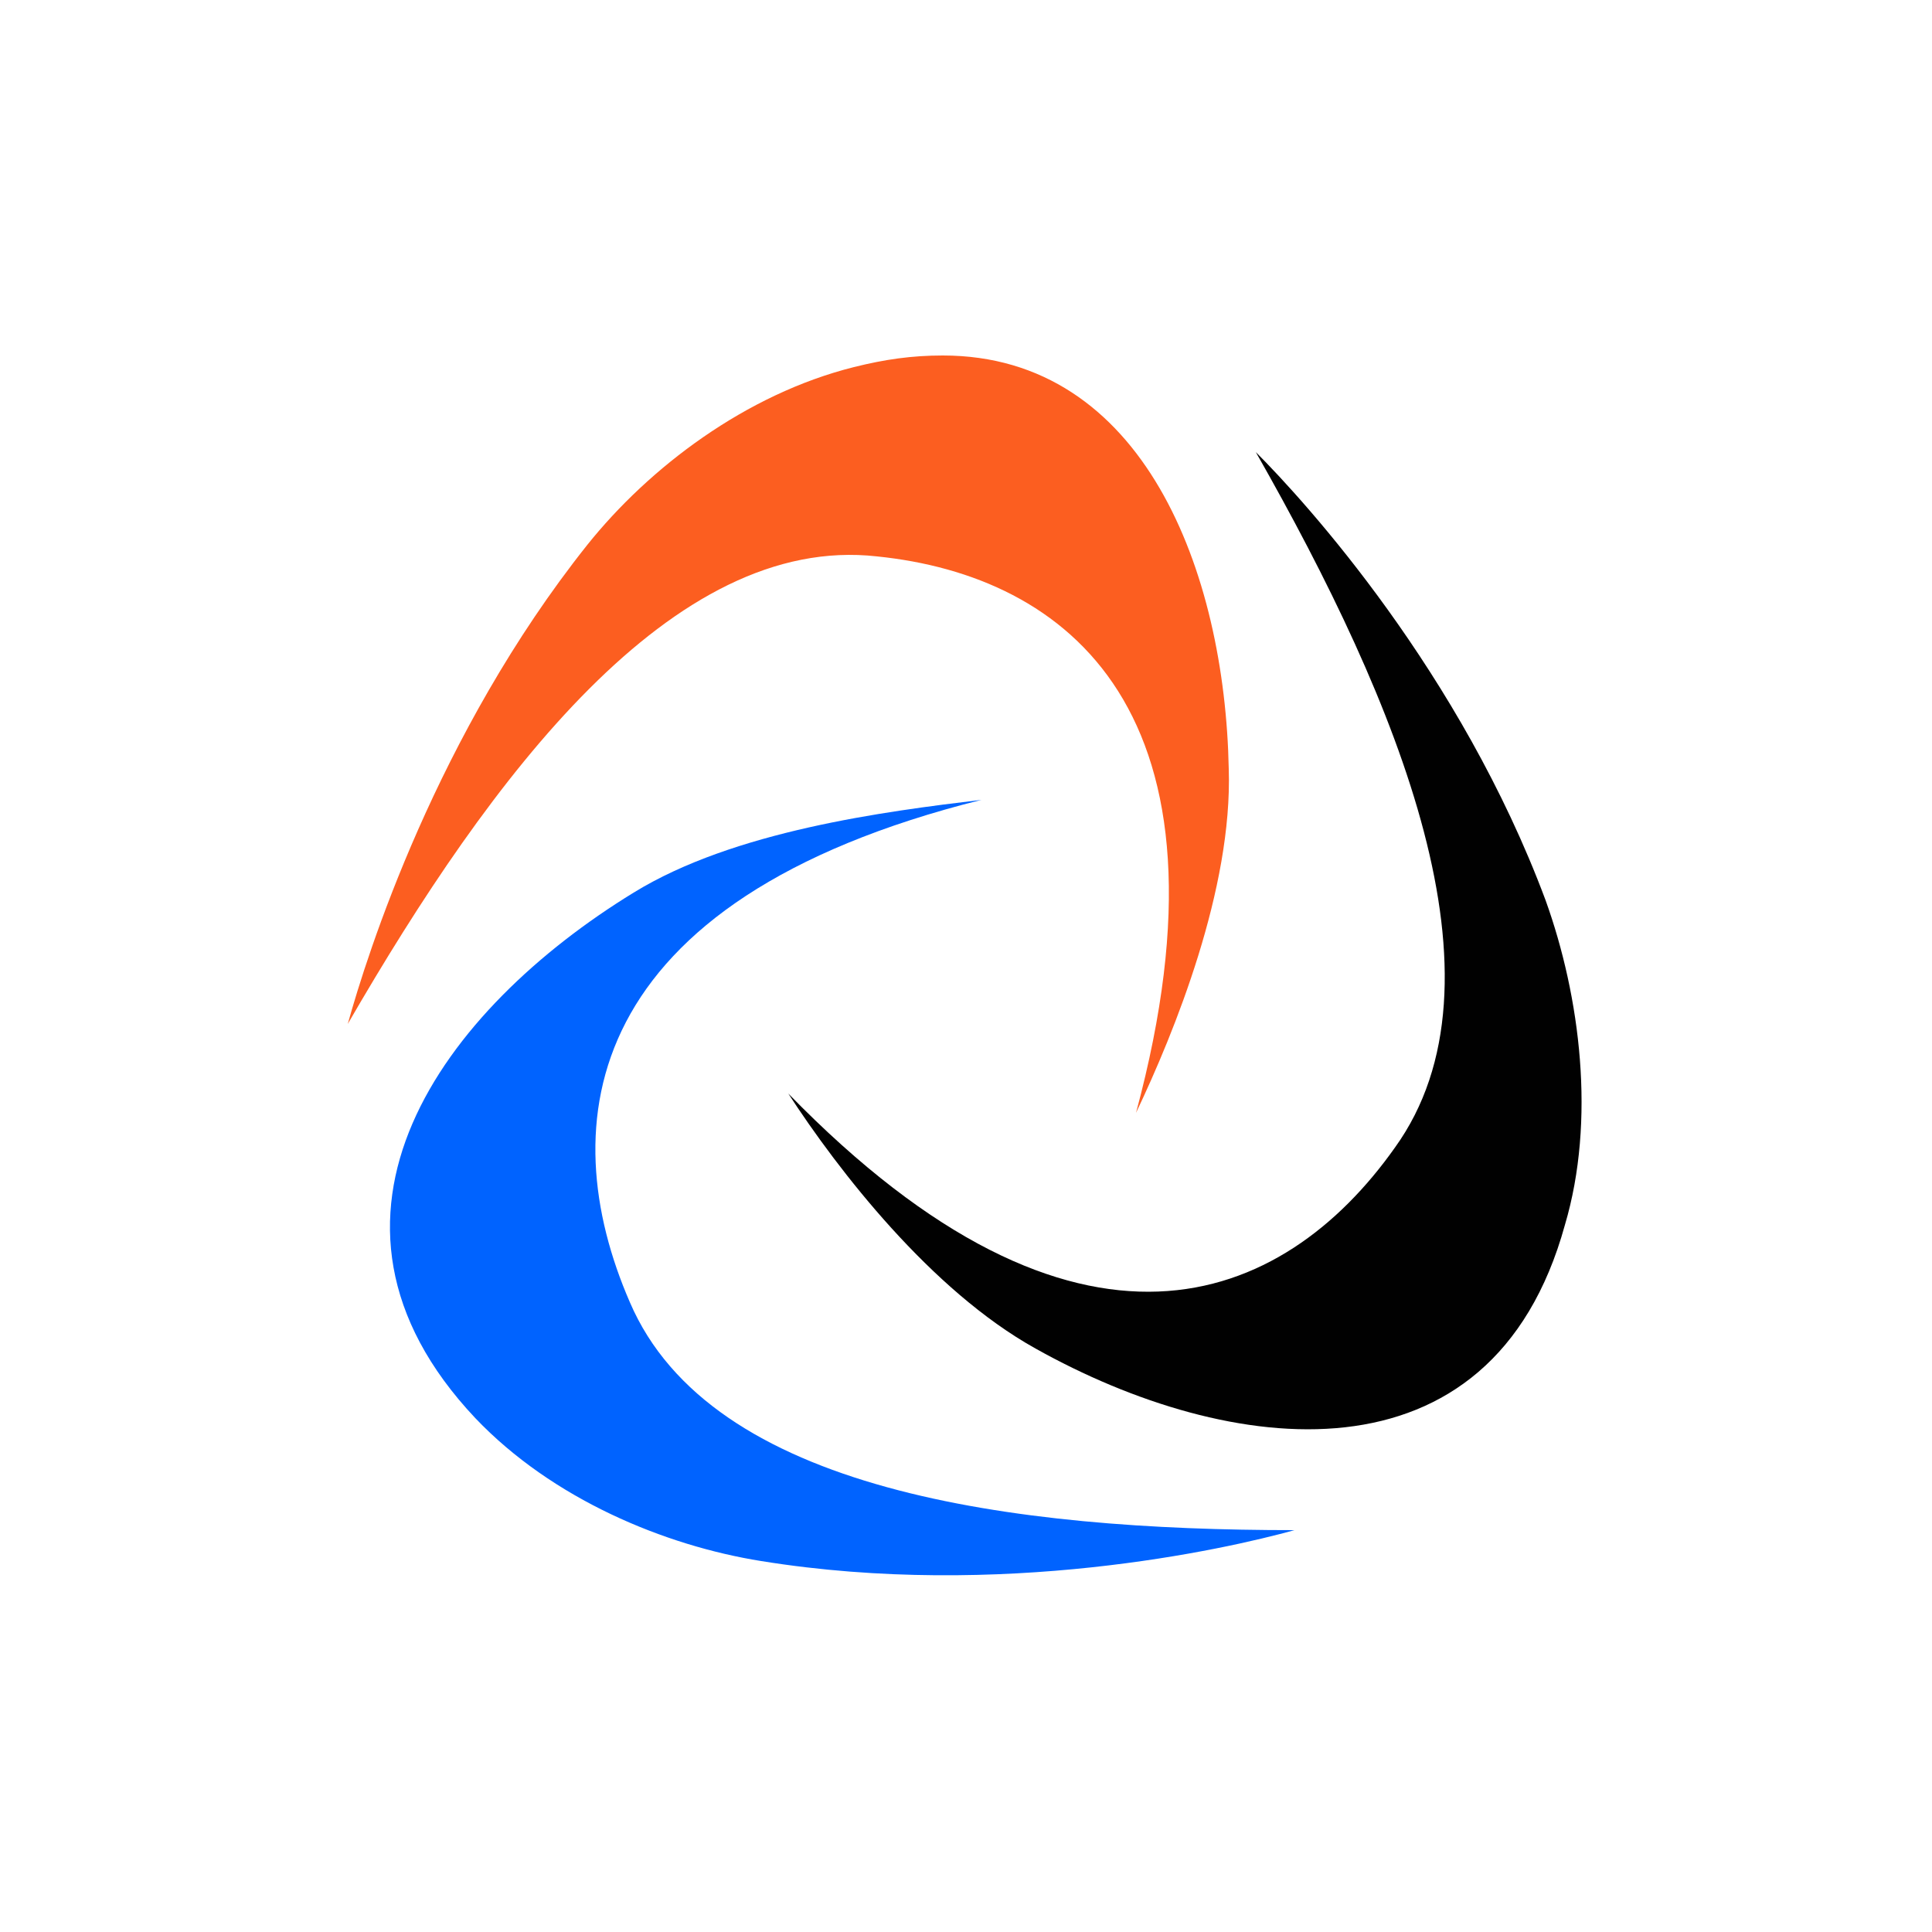
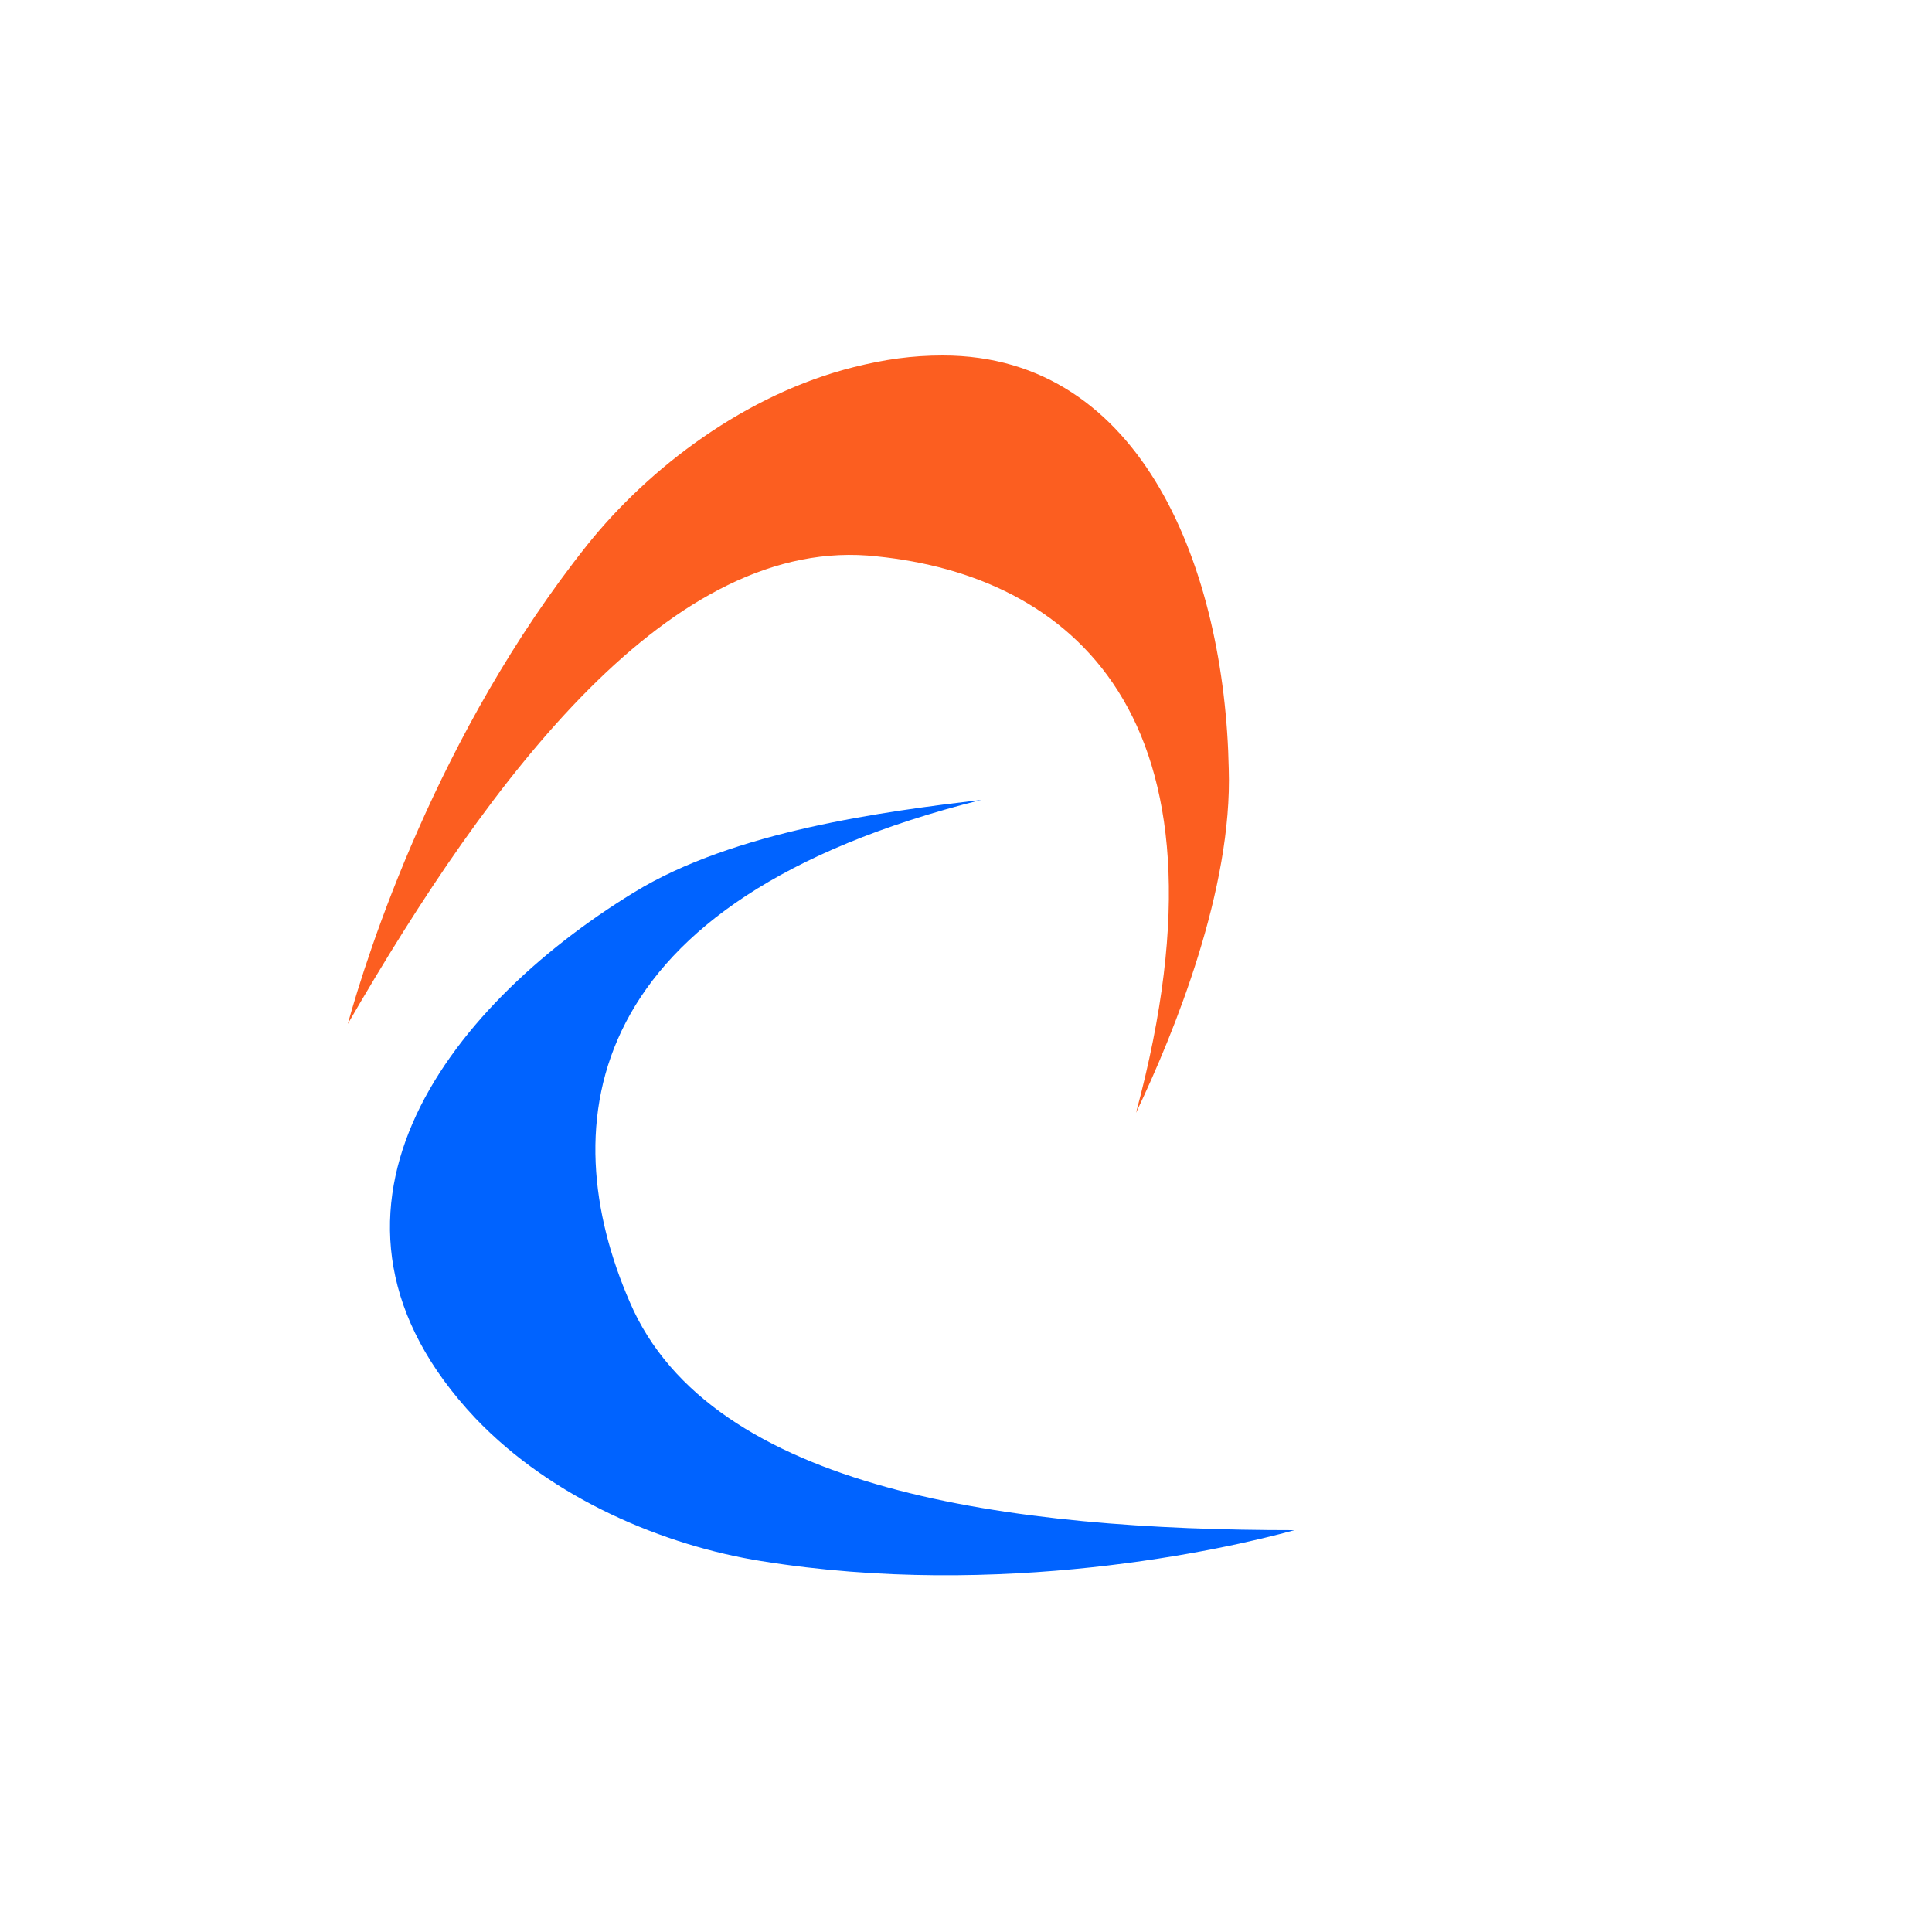
<svg xmlns="http://www.w3.org/2000/svg" version="1.1" id="Layer_1" x="0px" y="0px" width="50px" height="50px" viewBox="0 0 50 50" style="enable-background:new 0 0 50 50;" xml:space="preserve">
  <style type="text/css">
	.st0{fill:#FFFFFF;}
	.st1{fill:#010101;}
	.st2{fill:#FC5E20;}
	.st3{fill:#0063FF;}
</style>
-   <rect class="st0" width="50" height="50" />
  <g>
-     <path class="st1" d="M36.1,29.7c-2.9,4.1-8.2,6.3-15.7-1.4c1.3,2,3.7,5.1,6.4,6.6c5,2.8,11.8,3.7,13.7-3.2c0.8-2.7,0.4-5.9-0.5-8.4   c-2.2-5.9-6.2-10.3-7.5-11.6C36.2,18.2,39.2,25.4,36.1,29.7" />
    <path class="st2" d="M22.1,9.5c-2.8,0.7-5.3,2.6-6.9,4.6C11.3,19,9.5,24.7,9,26.5c3.7-6.4,8.4-12.7,13.7-12.1   c4.9,0.5,9.5,4,6.7,14.4c1-2.1,2.5-5.8,2.4-8.9c-0.1-5.1-2.2-10.7-7.4-10.7C23.6,9.2,22.9,9.3,22.1,9.5" />
    <path class="st3" d="M16.4,23.1c-4.9,3-9,8.4-4.1,13.6c2,2.1,4.9,3.3,7.4,3.7c6.2,1,12-0.3,13.8-0.8c-7.3,0-15.1-1-17.2-5.9   c-2-4.6-1.3-10.4,9.1-13C22.9,21,19,21.5,16.4,23.1" />
  </g>
</svg>